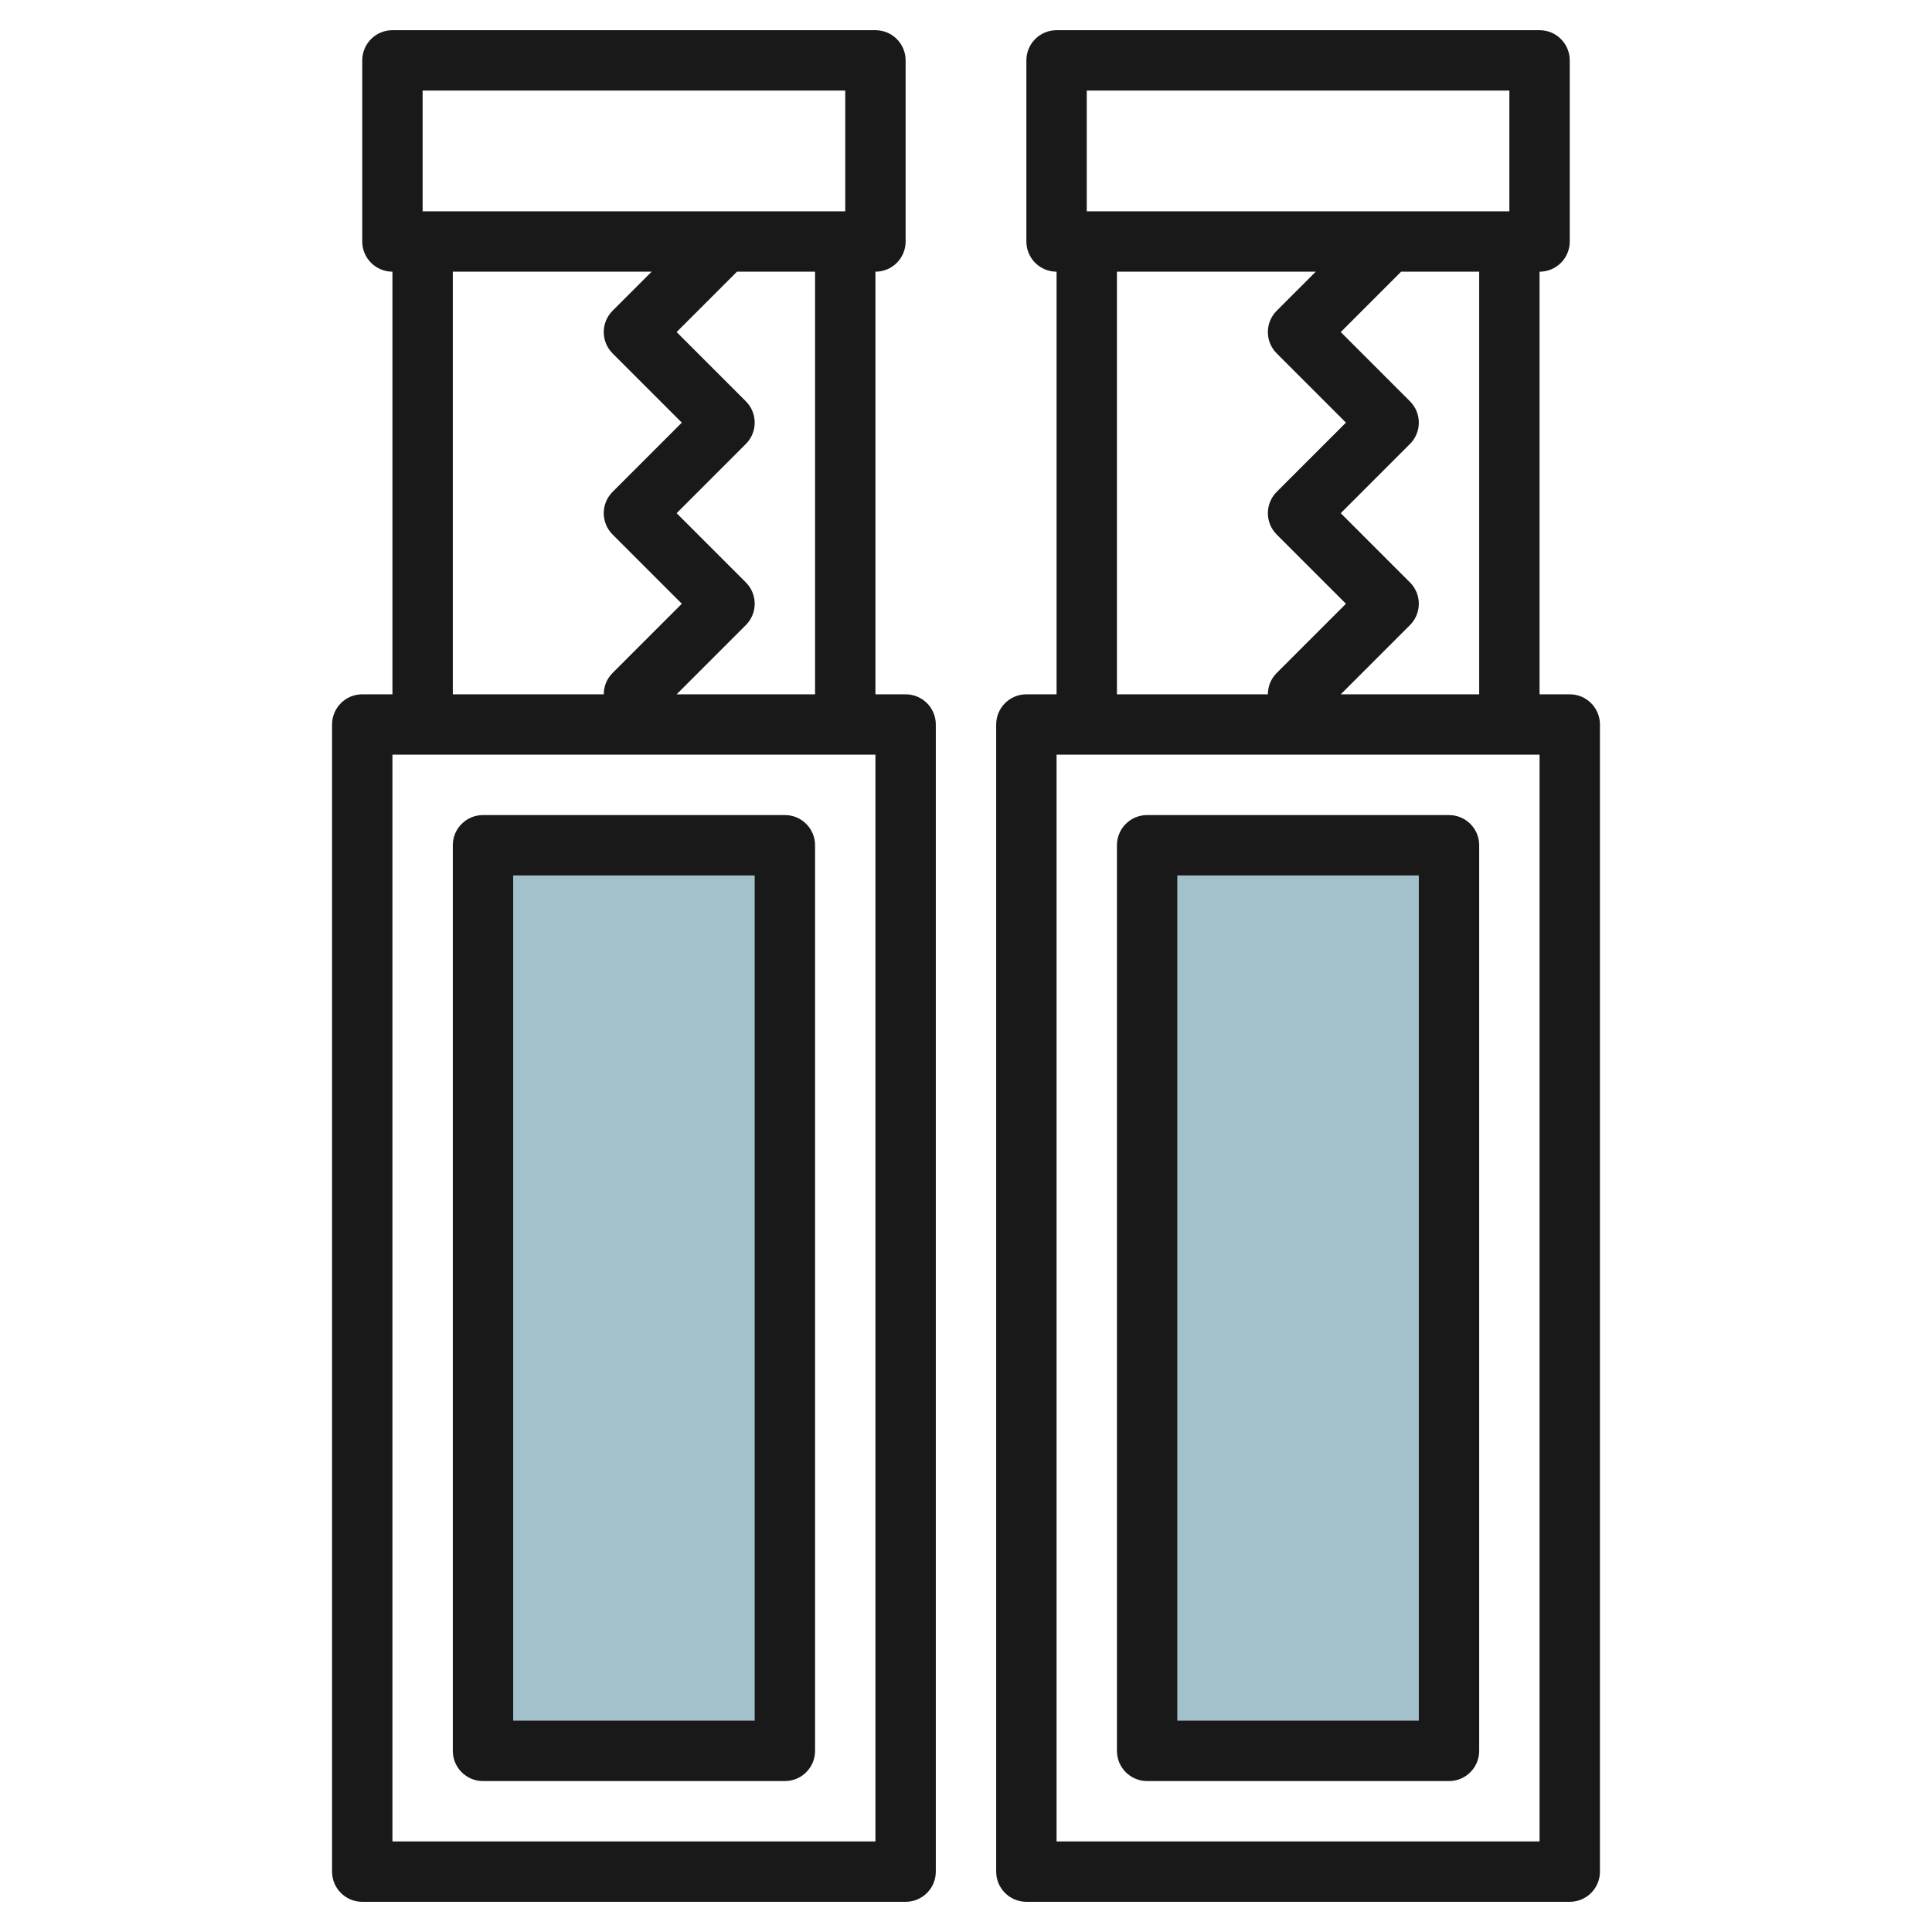
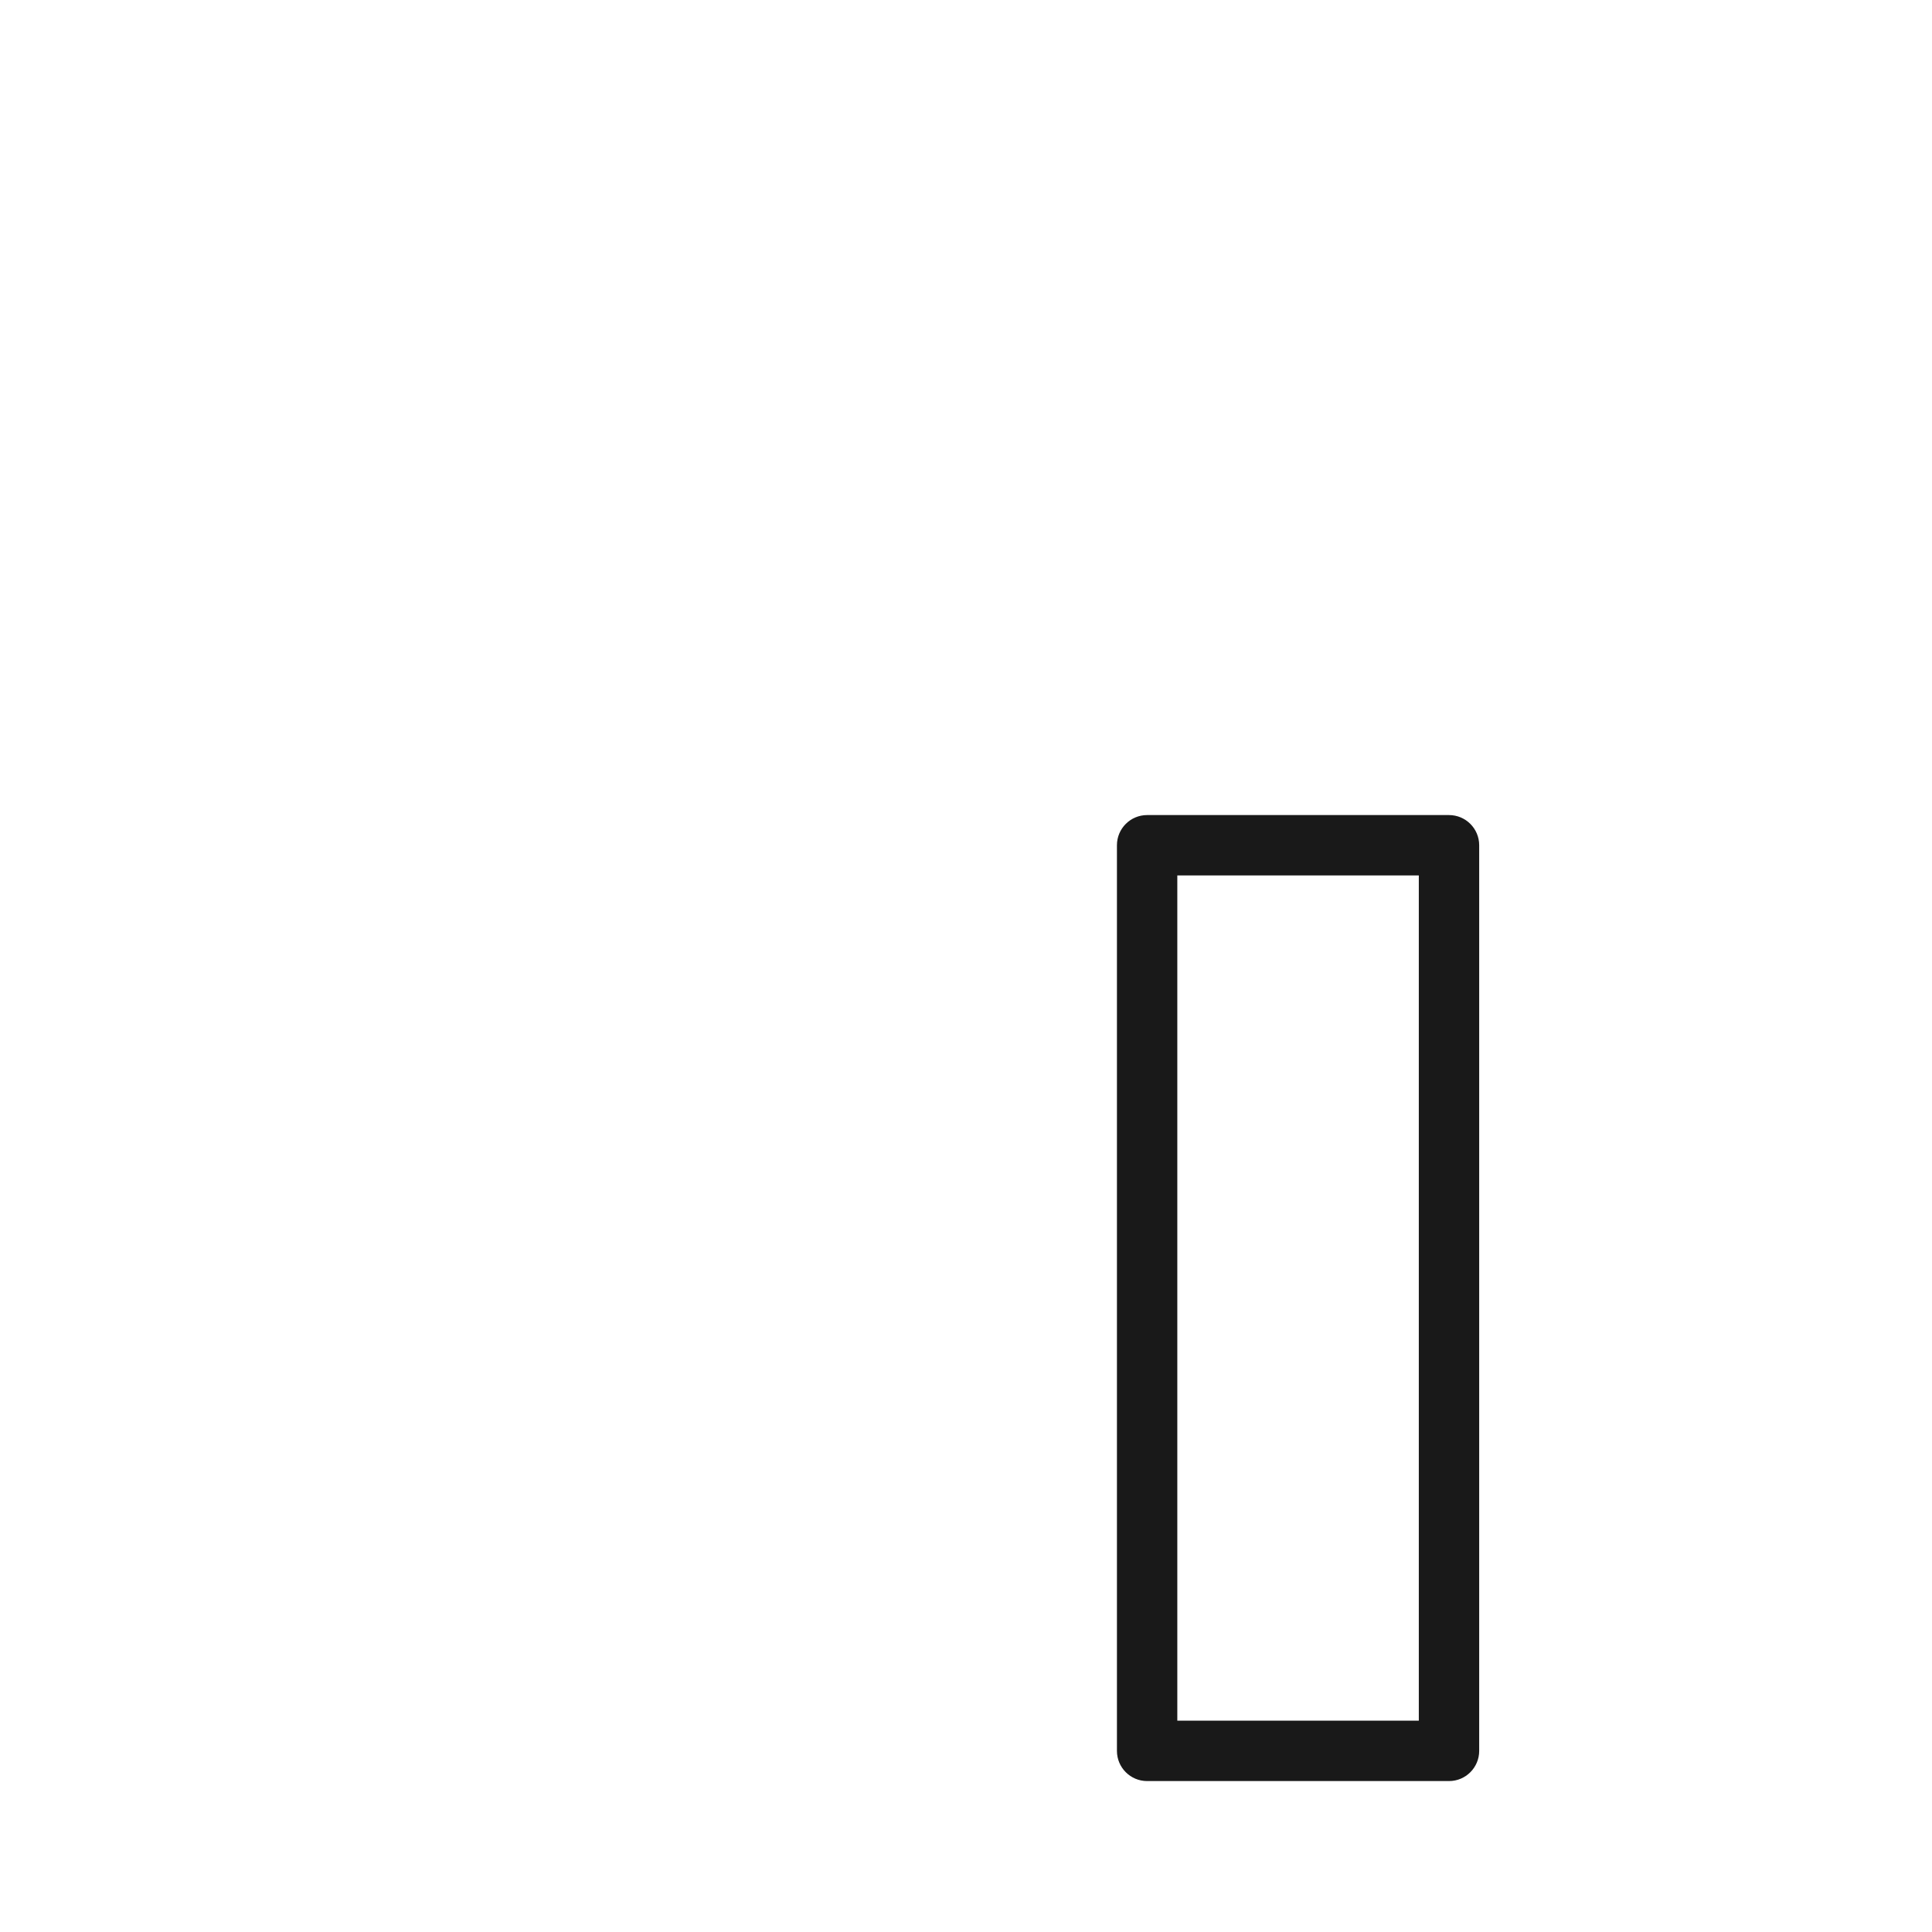
<svg xmlns="http://www.w3.org/2000/svg" id="Layer_3" enable-background="new 0 0 64 64" height="512" viewBox="0 0 64 64" width="512">
-   <path d="m16 28h10v30h-10z" fill="#a3c1ca" />
-   <path d="m38 28h10v30h-10z" fill="#a3c1ca" />
  <g fill="#191919">
-     <path d="m12 63h18c.553 0 1-.448 1-1v-38c0-.552-.447-1-1-1h-1v-14c.553 0 1-.448 1-1v-6c0-.552-.447-1-1-1h-16c-.553 0-1 .448-1 1v6c0 .552.447 1 1 1v14h-1c-.553 0-1 .448-1 1v38c0 .552.447 1 1 1zm15-40h-4.586l2.293-2.293c.391-.391.391-1.023 0-1.414l-2.293-2.293 2.293-2.293c.391-.391.391-1.023 0-1.414l-2.293-2.293 2-2h2.586zm-13-20h14v4h-14zm1 6h6.586l-1.293 1.293c-.391.391-.391 1.023 0 1.414l2.293 2.293-2.293 2.293c-.391.391-.391 1.023 0 1.414l2.293 2.293-2.293 2.293c-.195.195-.293.451-.293.707h-5zm-2 16h16v36h-16z" />
-     <path d="m26 27h-10c-.553 0-1 .448-1 1v30c0 .552.447 1 1 1h10c.553 0 1-.448 1-1v-30c0-.552-.447-1-1-1zm-1 30h-8v-28h8z" />
-     <path d="m34 63h18c.553 0 1-.448 1-1v-38c0-.552-.447-1-1-1h-1v-14c.553 0 1-.448 1-1v-6c0-.552-.447-1-1-1h-16c-.553 0-1 .448-1 1v6c0 .552.447 1 1 1v14h-1c-.553 0-1 .448-1 1v38c0 .552.447 1 1 1zm15-40h-4.586l2.293-2.293c.391-.391.391-1.023 0-1.414l-2.293-2.293 2.293-2.293c.391-.391.391-1.023 0-1.414l-2.293-2.293 2-2h2.586zm-13-20h14v4h-14zm1 6h6.586l-1.293 1.293c-.391.391-.391 1.023 0 1.414l2.293 2.293-2.293 2.293c-.391.391-.391 1.023 0 1.414l2.293 2.293-2.293 2.293c-.195.195-.293.451-.293.707h-5zm-2 16h16v36h-16z" />
    <path d="m48 27h-10c-.553 0-1 .448-1 1v30c0 .552.447 1 1 1h10c.553 0 1-.448 1-1v-30c0-.552-.447-1-1-1zm-1 30h-8v-28h8z" />
  </g>
</svg>